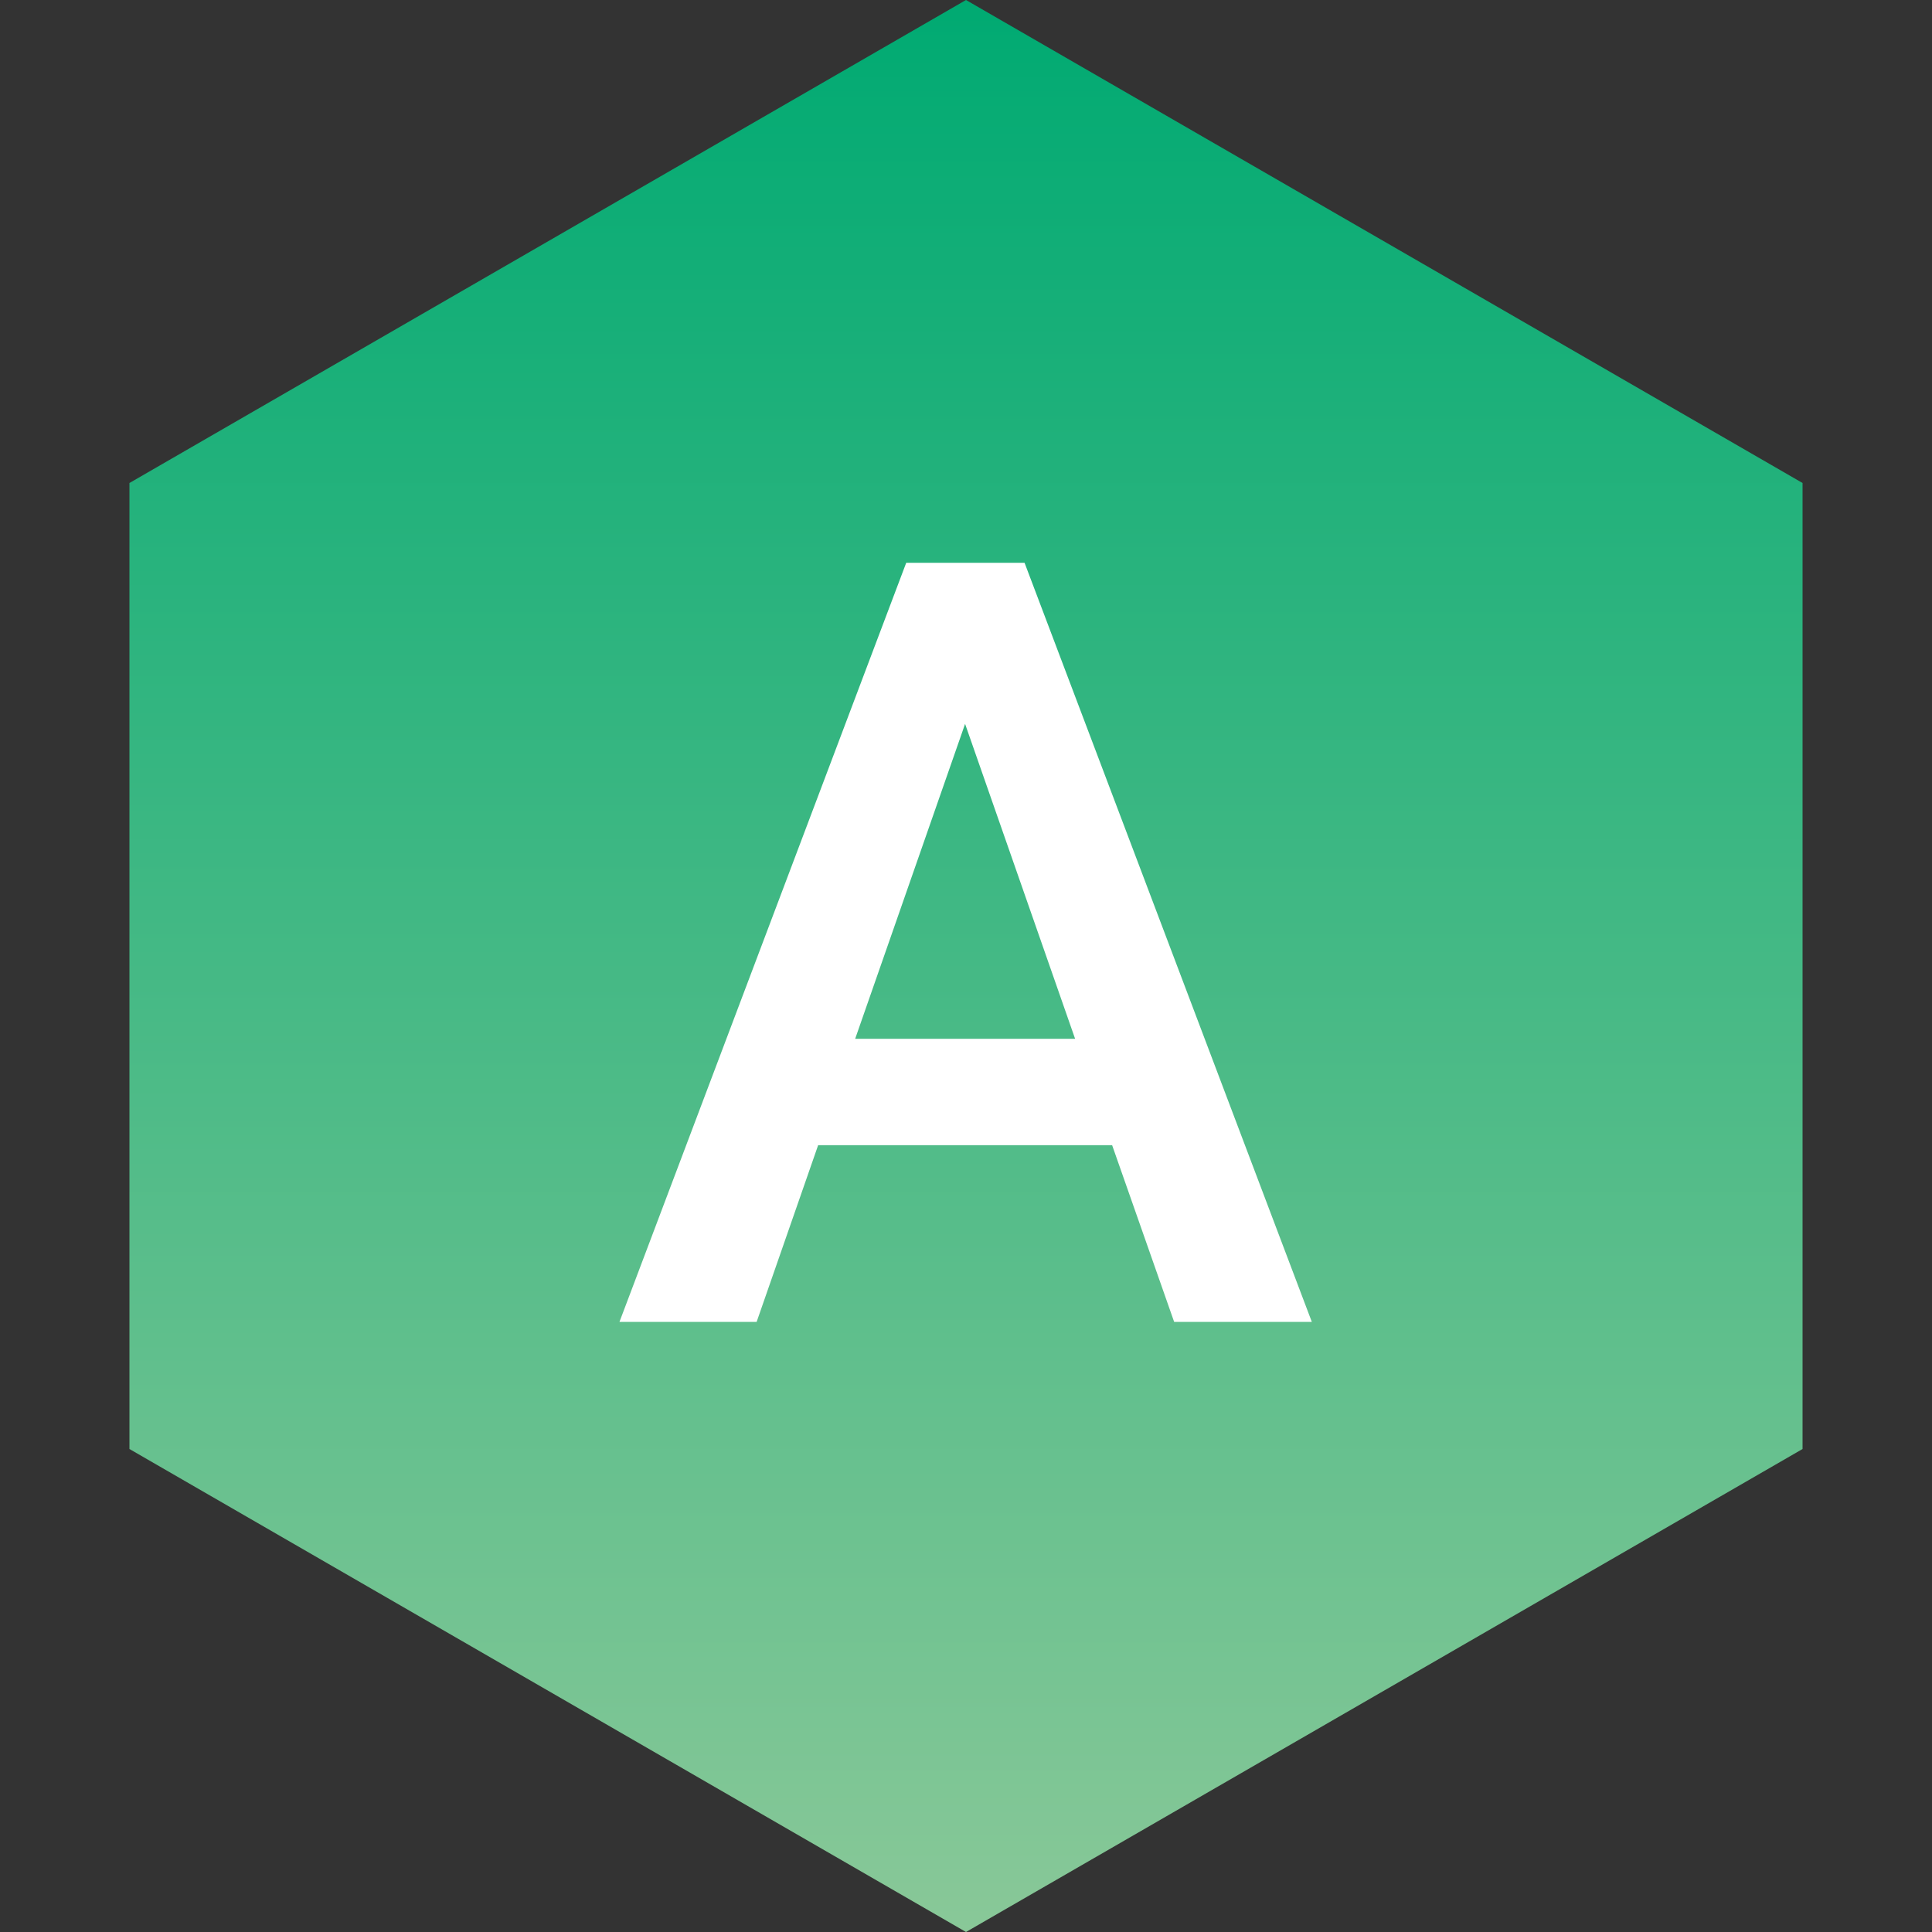
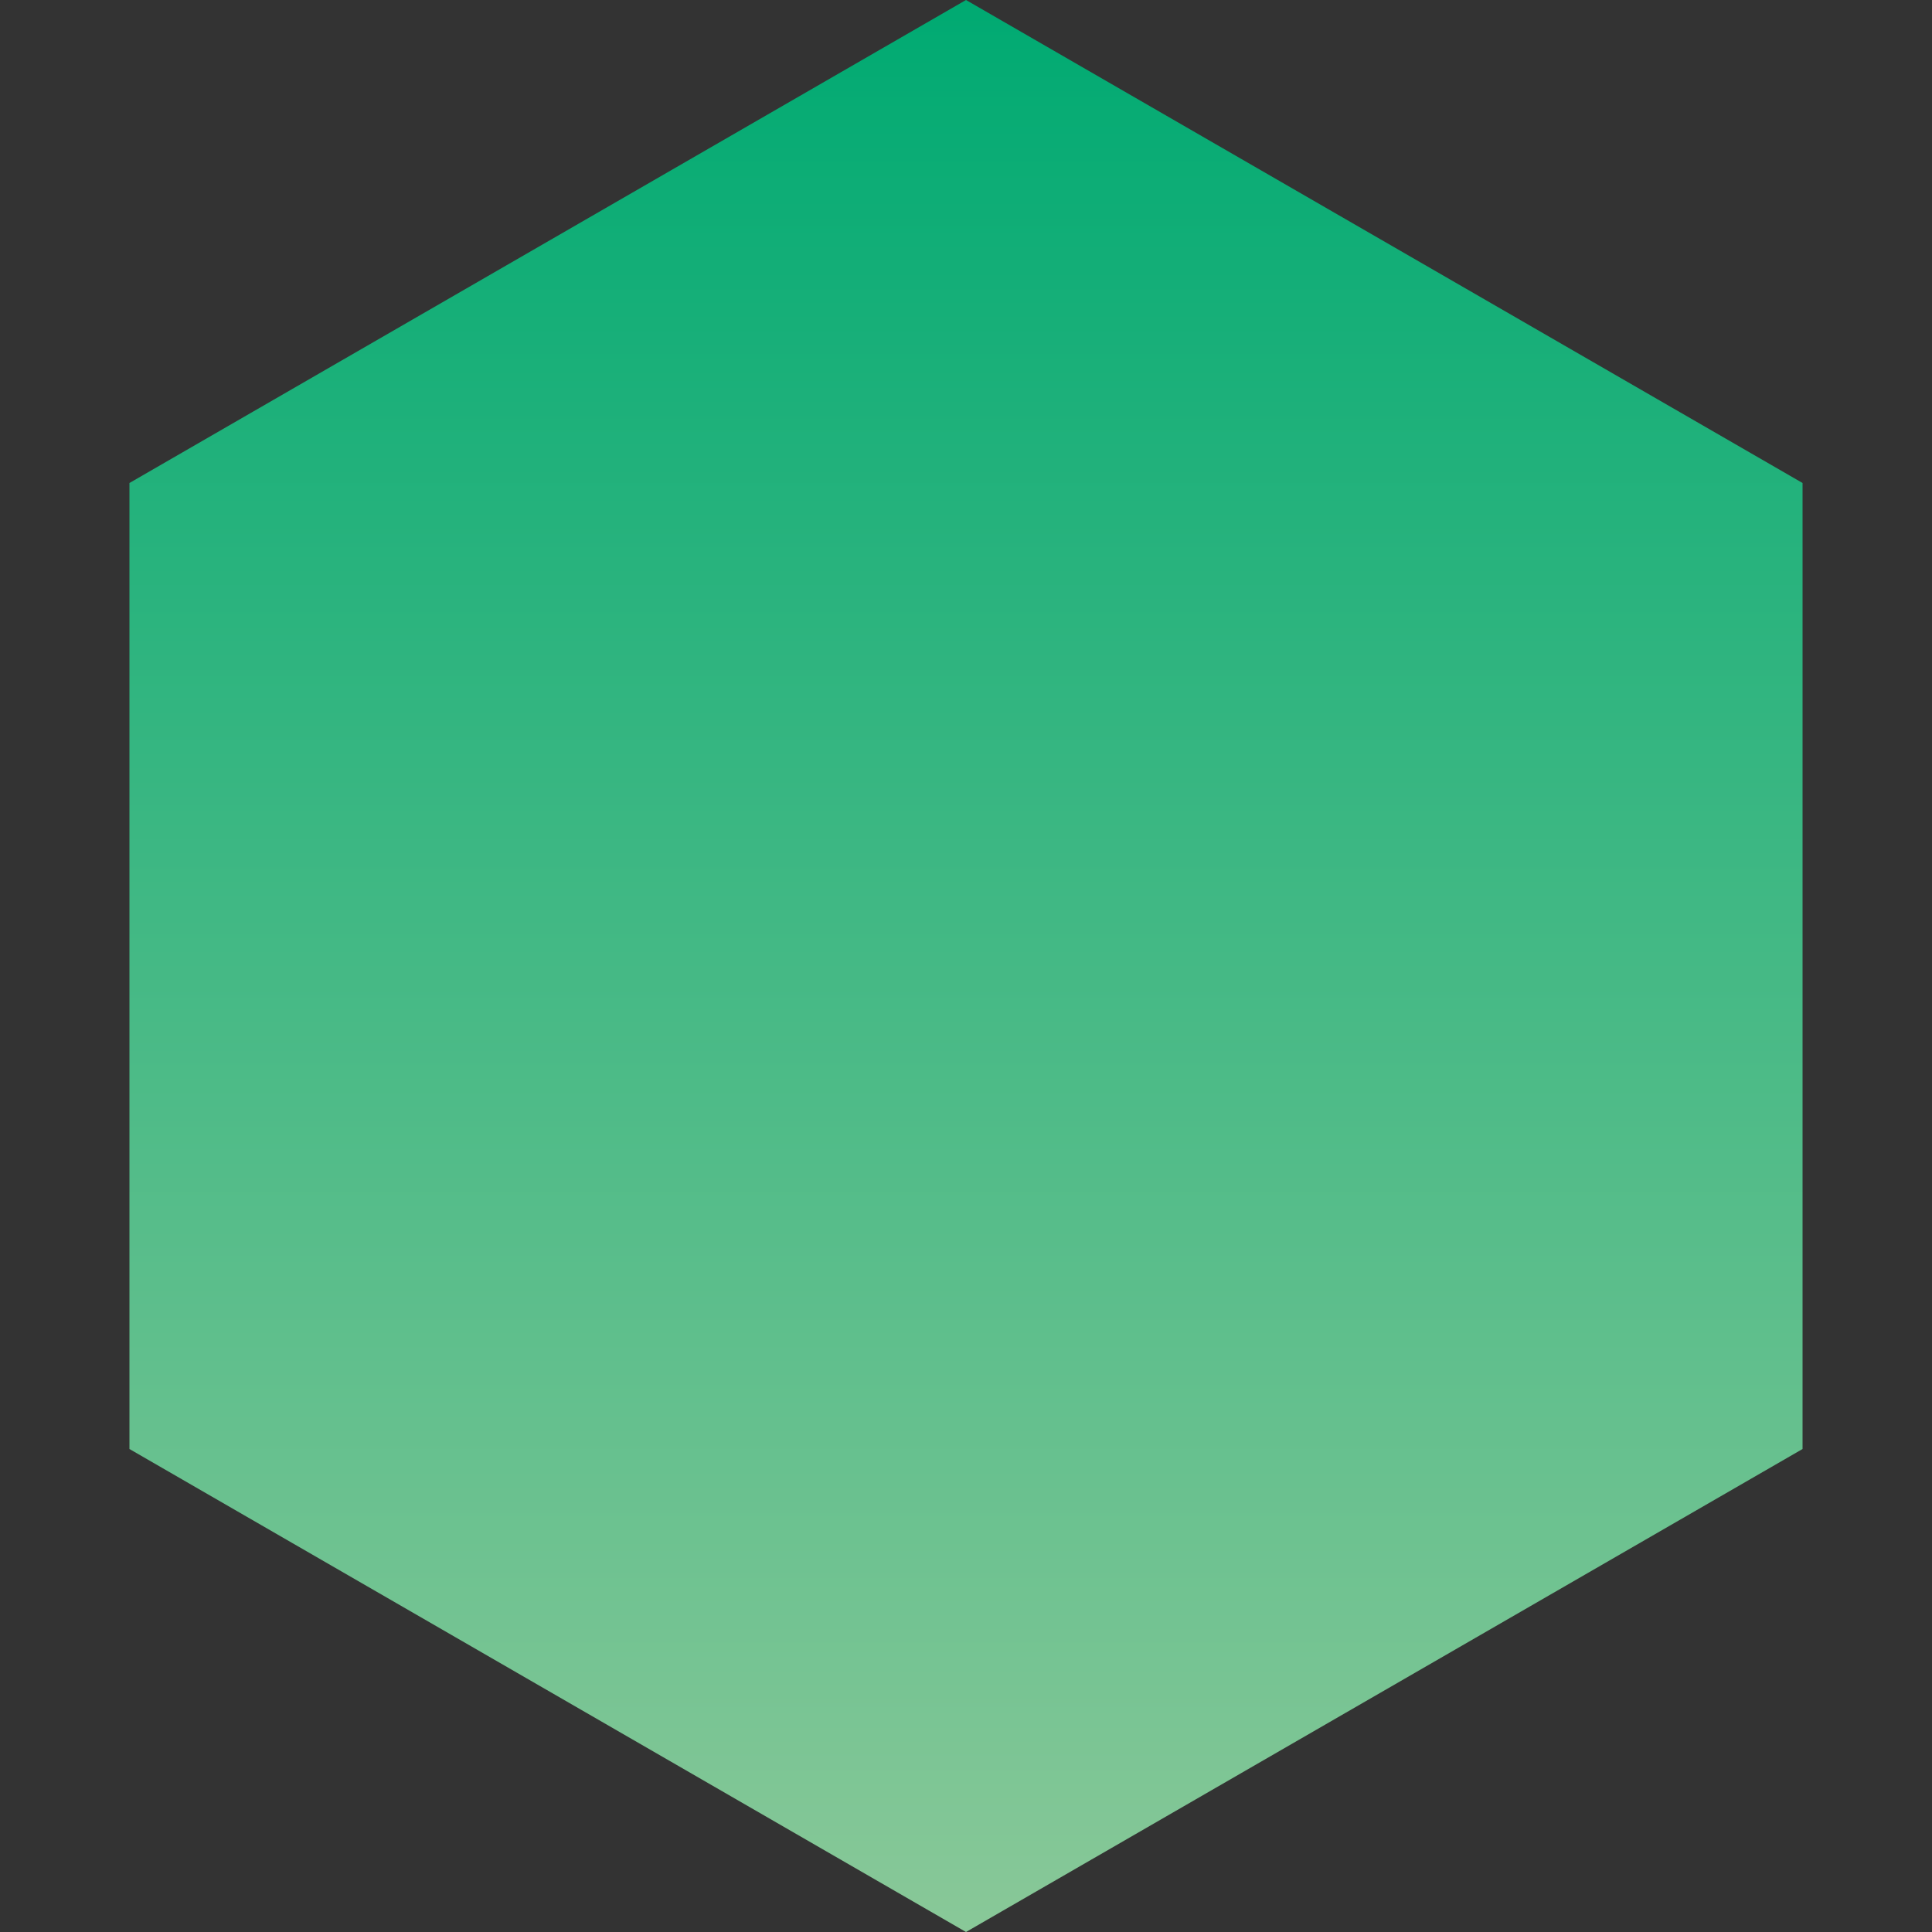
<svg xmlns="http://www.w3.org/2000/svg" width="19" height="19" viewBox="0 0 19 19" fill="none">
  <rect x="0" y="0" width="19" height="19" fill="#333333" stroke="none" />
  <path d="M9.5 0L17.727 4.75V14.25L9.5 19L1.273 14.25V4.75L9.5 0Z" fill="url(#paint0_linear_2349_7746)" />
-   <path d="M10.937 11.262H8.046L7.441 13H6.092L8.912 5.535H10.076L12.901 13H11.547L10.937 11.262ZM8.41 10.216H10.573L9.491 7.119L8.41 10.216Z" fill="white" />
  <defs>
    <linearGradient id="paint0_linear_2349_7746" x1="9.5" y1="0" x2="9.5" y2="19" gradientUnits="userSpaceOnUse">
      <stop stop-color="#00aa72" />
      <stop offset="1" stop-color="#89c898" />
    </linearGradient>
  </defs>
</svg>